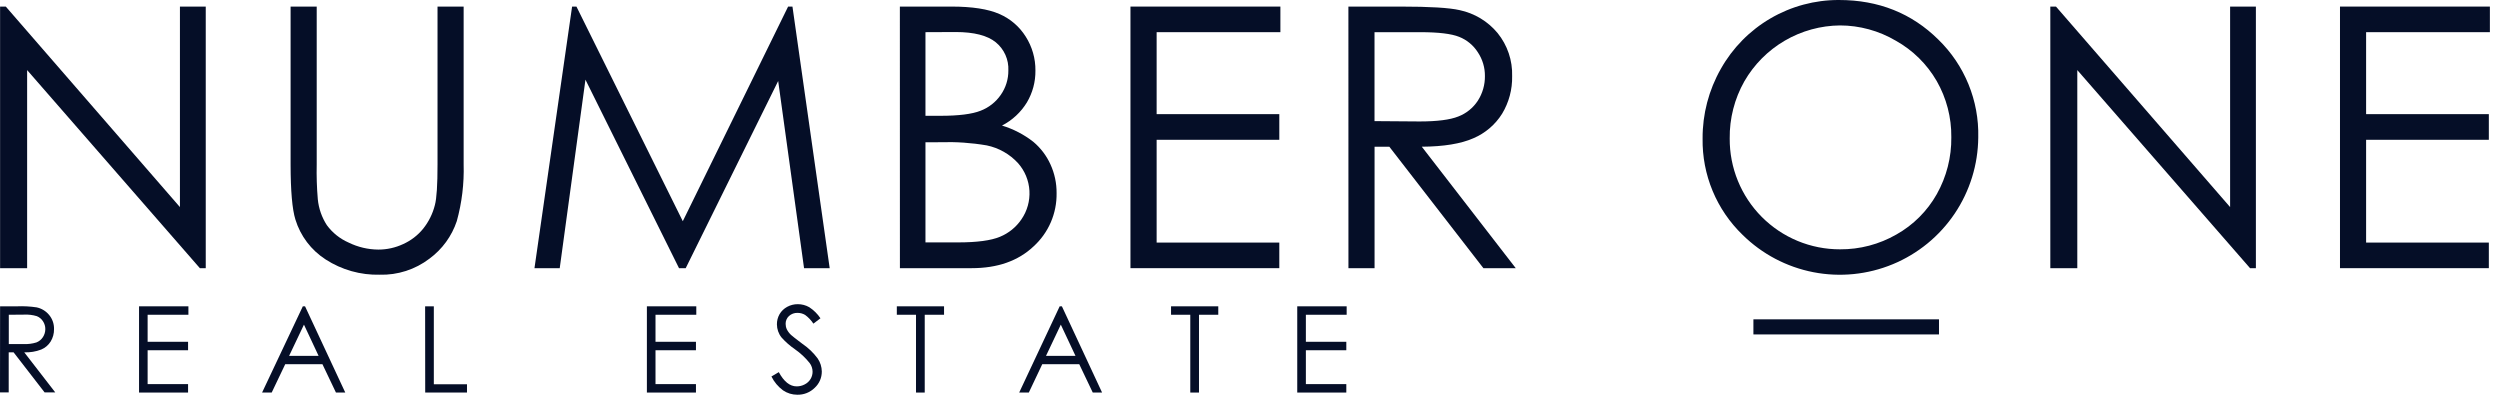
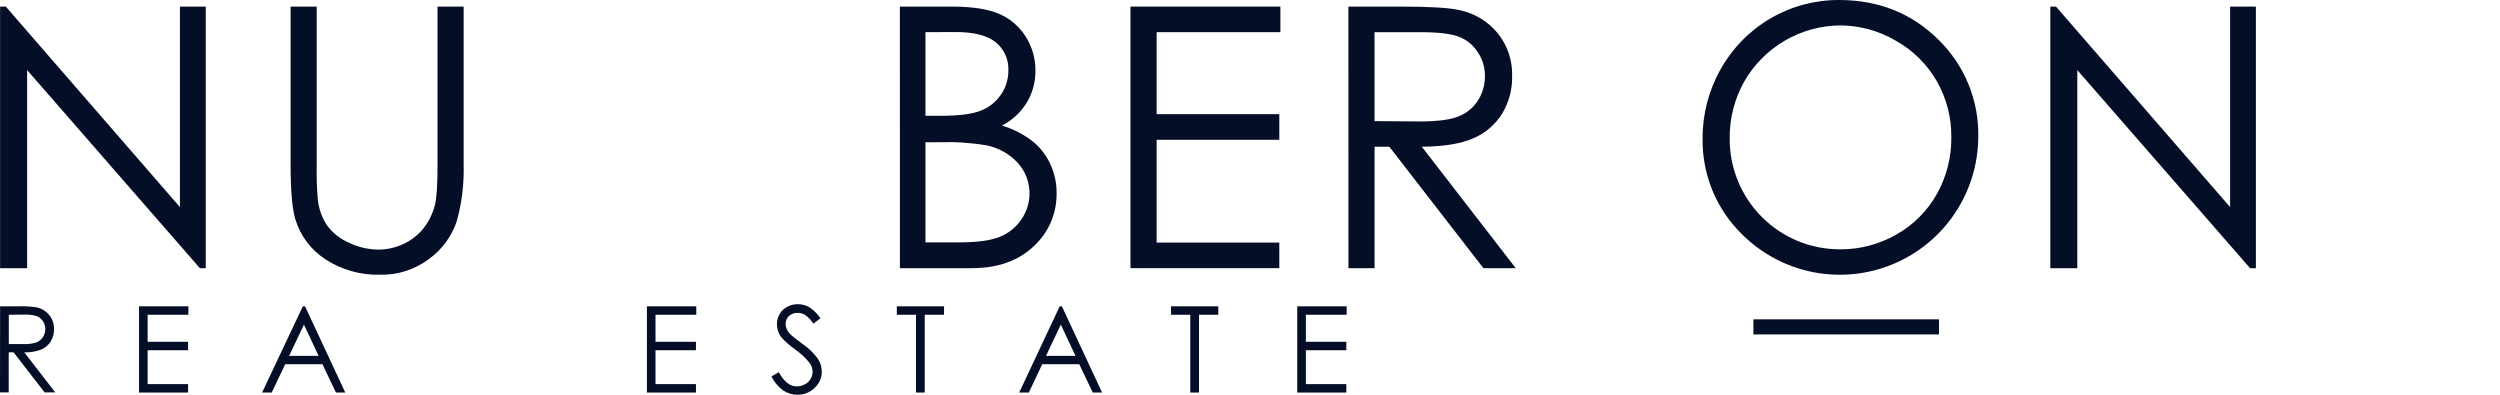
<svg xmlns="http://www.w3.org/2000/svg" width="228" height="36" viewBox="0 0 228 36" fill="none">
  <path d="M0.008 24.457V0.6H0.528L16.41 18.887V0.6H18.764V24.457H18.228L2.474 6.392V24.457H0.008Z" fill="#050E27" />
  <path d="M26.502 0.6H28.884V15C28.861 16.06 28.894 17.12 28.984 18.176C29.067 19.017 29.35 19.826 29.809 20.535C30.319 21.23 31.004 21.778 31.795 22.123C32.638 22.536 33.563 22.755 34.502 22.762C35.287 22.764 36.063 22.591 36.773 22.258C37.478 21.94 38.099 21.463 38.588 20.864C39.096 20.231 39.461 19.495 39.66 18.708C39.824 18.1 39.905 16.856 39.902 14.976V0.6H42.284V15C42.335 16.742 42.124 18.482 41.661 20.162C41.203 21.535 40.331 22.734 39.164 23.592C37.864 24.583 36.264 25.099 34.63 25.053C32.883 25.096 31.165 24.612 29.698 23.663C28.376 22.812 27.398 21.519 26.939 20.015C26.65 19.083 26.505 17.406 26.502 14.984V0.6Z" fill="#050E27" />
-   <path d="M48.744 24.457L52.175 0.6H52.572L62.271 20.174L71.876 0.6H72.272L75.667 24.457H73.329L70.97 7.385L62.537 24.457H61.926L53.393 7.266L51.047 24.457H48.744Z" fill="#050E27" />
  <path d="M82.068 0.6H86.772C88.662 0.6 90.118 0.825 91.14 1.275C92.133 1.702 92.972 2.423 93.546 3.339C94.135 4.265 94.443 5.342 94.431 6.44C94.443 7.457 94.175 8.459 93.657 9.334C93.108 10.236 92.321 10.968 91.382 11.451C92.419 11.765 93.388 12.268 94.241 12.935C94.908 13.496 95.442 14.198 95.801 14.992C96.178 15.814 96.369 16.709 96.361 17.613C96.376 18.525 96.197 19.431 95.835 20.269C95.473 21.107 94.936 21.858 94.261 22.472C92.858 23.796 90.978 24.457 88.623 24.457H82.072L82.068 0.6ZM84.402 2.934V10.561H85.768C87.428 10.561 88.647 10.408 89.425 10.101C90.177 9.814 90.825 9.305 91.279 8.64C91.73 7.991 91.969 7.218 91.962 6.428C91.985 5.939 91.893 5.452 91.694 5.005C91.494 4.559 91.193 4.165 90.814 3.855C90.052 3.236 88.829 2.922 87.166 2.922L84.402 2.934ZM84.402 12.975V22.107H87.36C89.102 22.107 90.38 21.936 91.195 21.595C91.99 21.269 92.671 20.717 93.153 20.007C93.681 19.242 93.939 18.322 93.884 17.394C93.83 16.466 93.466 15.582 92.851 14.885C92.094 14.057 91.095 13.489 89.996 13.261C88.595 13.021 87.173 12.924 85.752 12.971L84.402 12.975Z" fill="#050E27" />
  <path d="M103.098 0.6H116.772V2.934H105.485V10.41H116.673V12.749H105.485V22.123H116.673V24.457H103.098V0.6Z" fill="#050E27" />
  <path d="M122.974 0.6H127.739C130.385 0.6 132.18 0.708 133.122 0.925C134.475 1.212 135.692 1.946 136.577 3.01C137.479 4.12 137.951 5.518 137.907 6.948C137.932 8.154 137.614 9.343 136.99 10.375C136.366 11.371 135.451 12.151 134.369 12.61C133.236 13.11 131.669 13.367 129.668 13.38L138.236 24.457H135.286L126.706 13.38H125.36V24.457H122.978L122.974 0.6ZM125.356 2.934V11.046L129.466 11.077C131.054 11.077 132.245 10.927 132.995 10.625C133.731 10.343 134.359 9.834 134.786 9.172C135.211 8.506 135.433 7.73 135.425 6.94C135.433 6.165 135.206 5.405 134.774 4.761C134.368 4.125 133.772 3.635 133.071 3.359C132.369 3.078 131.199 2.937 129.561 2.934H125.356Z" fill="#050E27" />
  <path d="M186.989 24.457V0.6H187.505L203.386 18.887V0.6H205.737V24.457H205.205L189.45 6.392V24.457H186.989Z" fill="#050E27" />
-   <path d="M213.407 0.6H227.077V2.934H215.789V10.41H226.982V12.749H215.789V22.123H226.982V24.457H213.407V0.6Z" fill="#050E27" />
  <path d="M0.008 27.936H1.572C2.163 27.912 2.754 27.944 3.339 28.031C3.786 28.125 4.188 28.369 4.479 28.722C4.78 29.085 4.939 29.544 4.927 30.016C4.934 30.413 4.828 30.804 4.622 31.144C4.418 31.473 4.117 31.73 3.76 31.878C3.267 32.068 2.74 32.154 2.212 32.132L5.038 35.785H4.066L1.239 32.132H0.794V35.785H0L0.008 27.936ZM0.802 28.706V31.378H2.156C2.549 31.397 2.943 31.347 3.319 31.231C3.562 31.137 3.769 30.969 3.911 30.751C4.055 30.532 4.132 30.277 4.133 30.016C4.136 29.76 4.061 29.51 3.919 29.297C3.784 29.087 3.587 28.925 3.355 28.833C2.981 28.721 2.59 28.674 2.2 28.694L0.802 28.706Z" fill="#050E27" />
  <path d="M12.681 27.936H17.183V28.706H13.463V31.171H17.152V31.942H13.463V35.031H17.152V35.801H12.681V27.936Z" fill="#050E27" />
  <path d="M27.82 27.936L31.489 35.801H30.639L29.404 33.212H26.014L24.779 35.801H23.902L27.618 27.936H27.82ZM27.721 29.607L26.367 32.454H29.055L27.721 29.607Z" fill="#050E27" />
-   <path d="M38.771 27.936H39.565V35.042H42.59V35.801H38.779L38.771 27.936Z" fill="#050E27" />
  <path d="M58.996 27.936H63.502V28.706H59.782V31.171H63.471V31.942H59.782V35.031H63.471V35.801H58.996V27.936Z" fill="#050E27" />
  <path d="M70.355 34.336L71.026 33.939C71.495 34.804 72.037 35.237 72.654 35.237C72.913 35.239 73.168 35.177 73.396 35.054C73.617 34.942 73.801 34.77 73.928 34.558C74.045 34.36 74.107 34.133 74.107 33.903C74.106 33.617 74.013 33.338 73.841 33.109C73.455 32.627 73.002 32.203 72.495 31.85C72.046 31.542 71.635 31.181 71.272 30.774C71.004 30.435 70.857 30.016 70.855 29.583C70.851 29.256 70.934 28.934 71.097 28.65C71.263 28.368 71.504 28.138 71.792 27.983C72.089 27.821 72.423 27.738 72.761 27.741C73.126 27.74 73.484 27.834 73.801 28.015C74.208 28.279 74.556 28.624 74.826 29.027L74.182 29.516C73.98 29.209 73.724 28.94 73.428 28.722C73.222 28.599 72.986 28.534 72.745 28.535C72.6 28.528 72.455 28.55 72.319 28.6C72.183 28.65 72.058 28.726 71.951 28.825C71.853 28.915 71.776 29.025 71.724 29.148C71.672 29.27 71.646 29.402 71.649 29.536C71.649 29.707 71.686 29.876 71.757 30.032C71.856 30.229 71.99 30.407 72.154 30.556C72.257 30.655 72.598 30.917 73.17 31.35C73.71 31.714 74.184 32.168 74.572 32.692C74.812 33.043 74.943 33.458 74.949 33.883C74.95 34.162 74.893 34.438 74.782 34.694C74.67 34.95 74.507 35.179 74.302 35.368C74.093 35.575 73.845 35.737 73.572 35.846C73.299 35.954 73.007 36.006 72.713 35.999C72.251 36.001 71.798 35.863 71.415 35.602C70.965 35.271 70.602 34.837 70.355 34.336Z" fill="#050E27" />
  <path d="M81.79 28.706V27.936H86.097V28.706H84.335V35.801H83.54V28.706H81.79Z" fill="#050E27" />
  <path d="M96.845 27.936L100.51 35.801H99.66L98.426 33.212H95.055L93.828 35.801H92.95L96.643 27.936H96.845ZM96.746 29.607L95.396 32.454H98.084L96.746 29.607Z" fill="#050E27" />
  <path d="M106.799 28.706V27.936H111.107V28.706H109.348V35.801H108.554V28.706H106.799Z" fill="#050E27" />
  <path d="M118.309 27.936H122.815V28.706H119.095V31.171H122.784V31.942H119.095V35.031H122.784V35.801H118.309V27.936Z" fill="#050E27" />
  <path d="M167.712 7.28368e-05C171.325 7.28368e-05 174.349 1.206 176.784 3.617C177.969 4.772 178.903 6.158 179.528 7.69C180.153 9.221 180.456 10.865 180.417 12.519C180.4 15 179.652 17.422 178.266 19.481C176.88 21.54 174.919 23.145 172.626 24.095C170.333 25.045 167.811 25.299 165.375 24.824C162.939 24.349 160.697 23.166 158.93 21.424C157.751 20.288 156.818 18.921 156.19 17.409C155.562 15.896 155.251 14.271 155.277 12.634C155.265 10.407 155.839 8.216 156.94 6.281C158.014 4.37 159.578 2.78 161.472 1.676C163.366 0.571 165.52 -0.007 167.712 7.28368e-05ZM167.819 2.319C166.045 2.334 164.306 2.813 162.774 3.707C161.242 4.601 159.97 5.88 159.085 7.417C158.187 9.005 157.727 10.802 157.75 12.626C157.74 13.952 157.993 15.267 158.495 16.495C158.996 17.722 159.735 18.839 160.67 19.779C161.606 20.719 162.718 21.465 163.943 21.973C165.168 22.481 166.481 22.741 167.807 22.738C169.611 22.752 171.385 22.286 172.949 21.388C174.491 20.522 175.766 19.249 176.634 17.708C177.526 16.123 177.983 14.33 177.96 12.511C177.98 10.714 177.519 8.944 176.626 7.385C175.736 5.847 174.448 4.578 172.897 3.712C171.352 2.802 169.593 2.321 167.799 2.319H167.819Z" fill="#050E27" />
  <path d="M176.836 29.123H159.911V30.5H176.836V29.123Z" fill="#050E27" />
</svg>